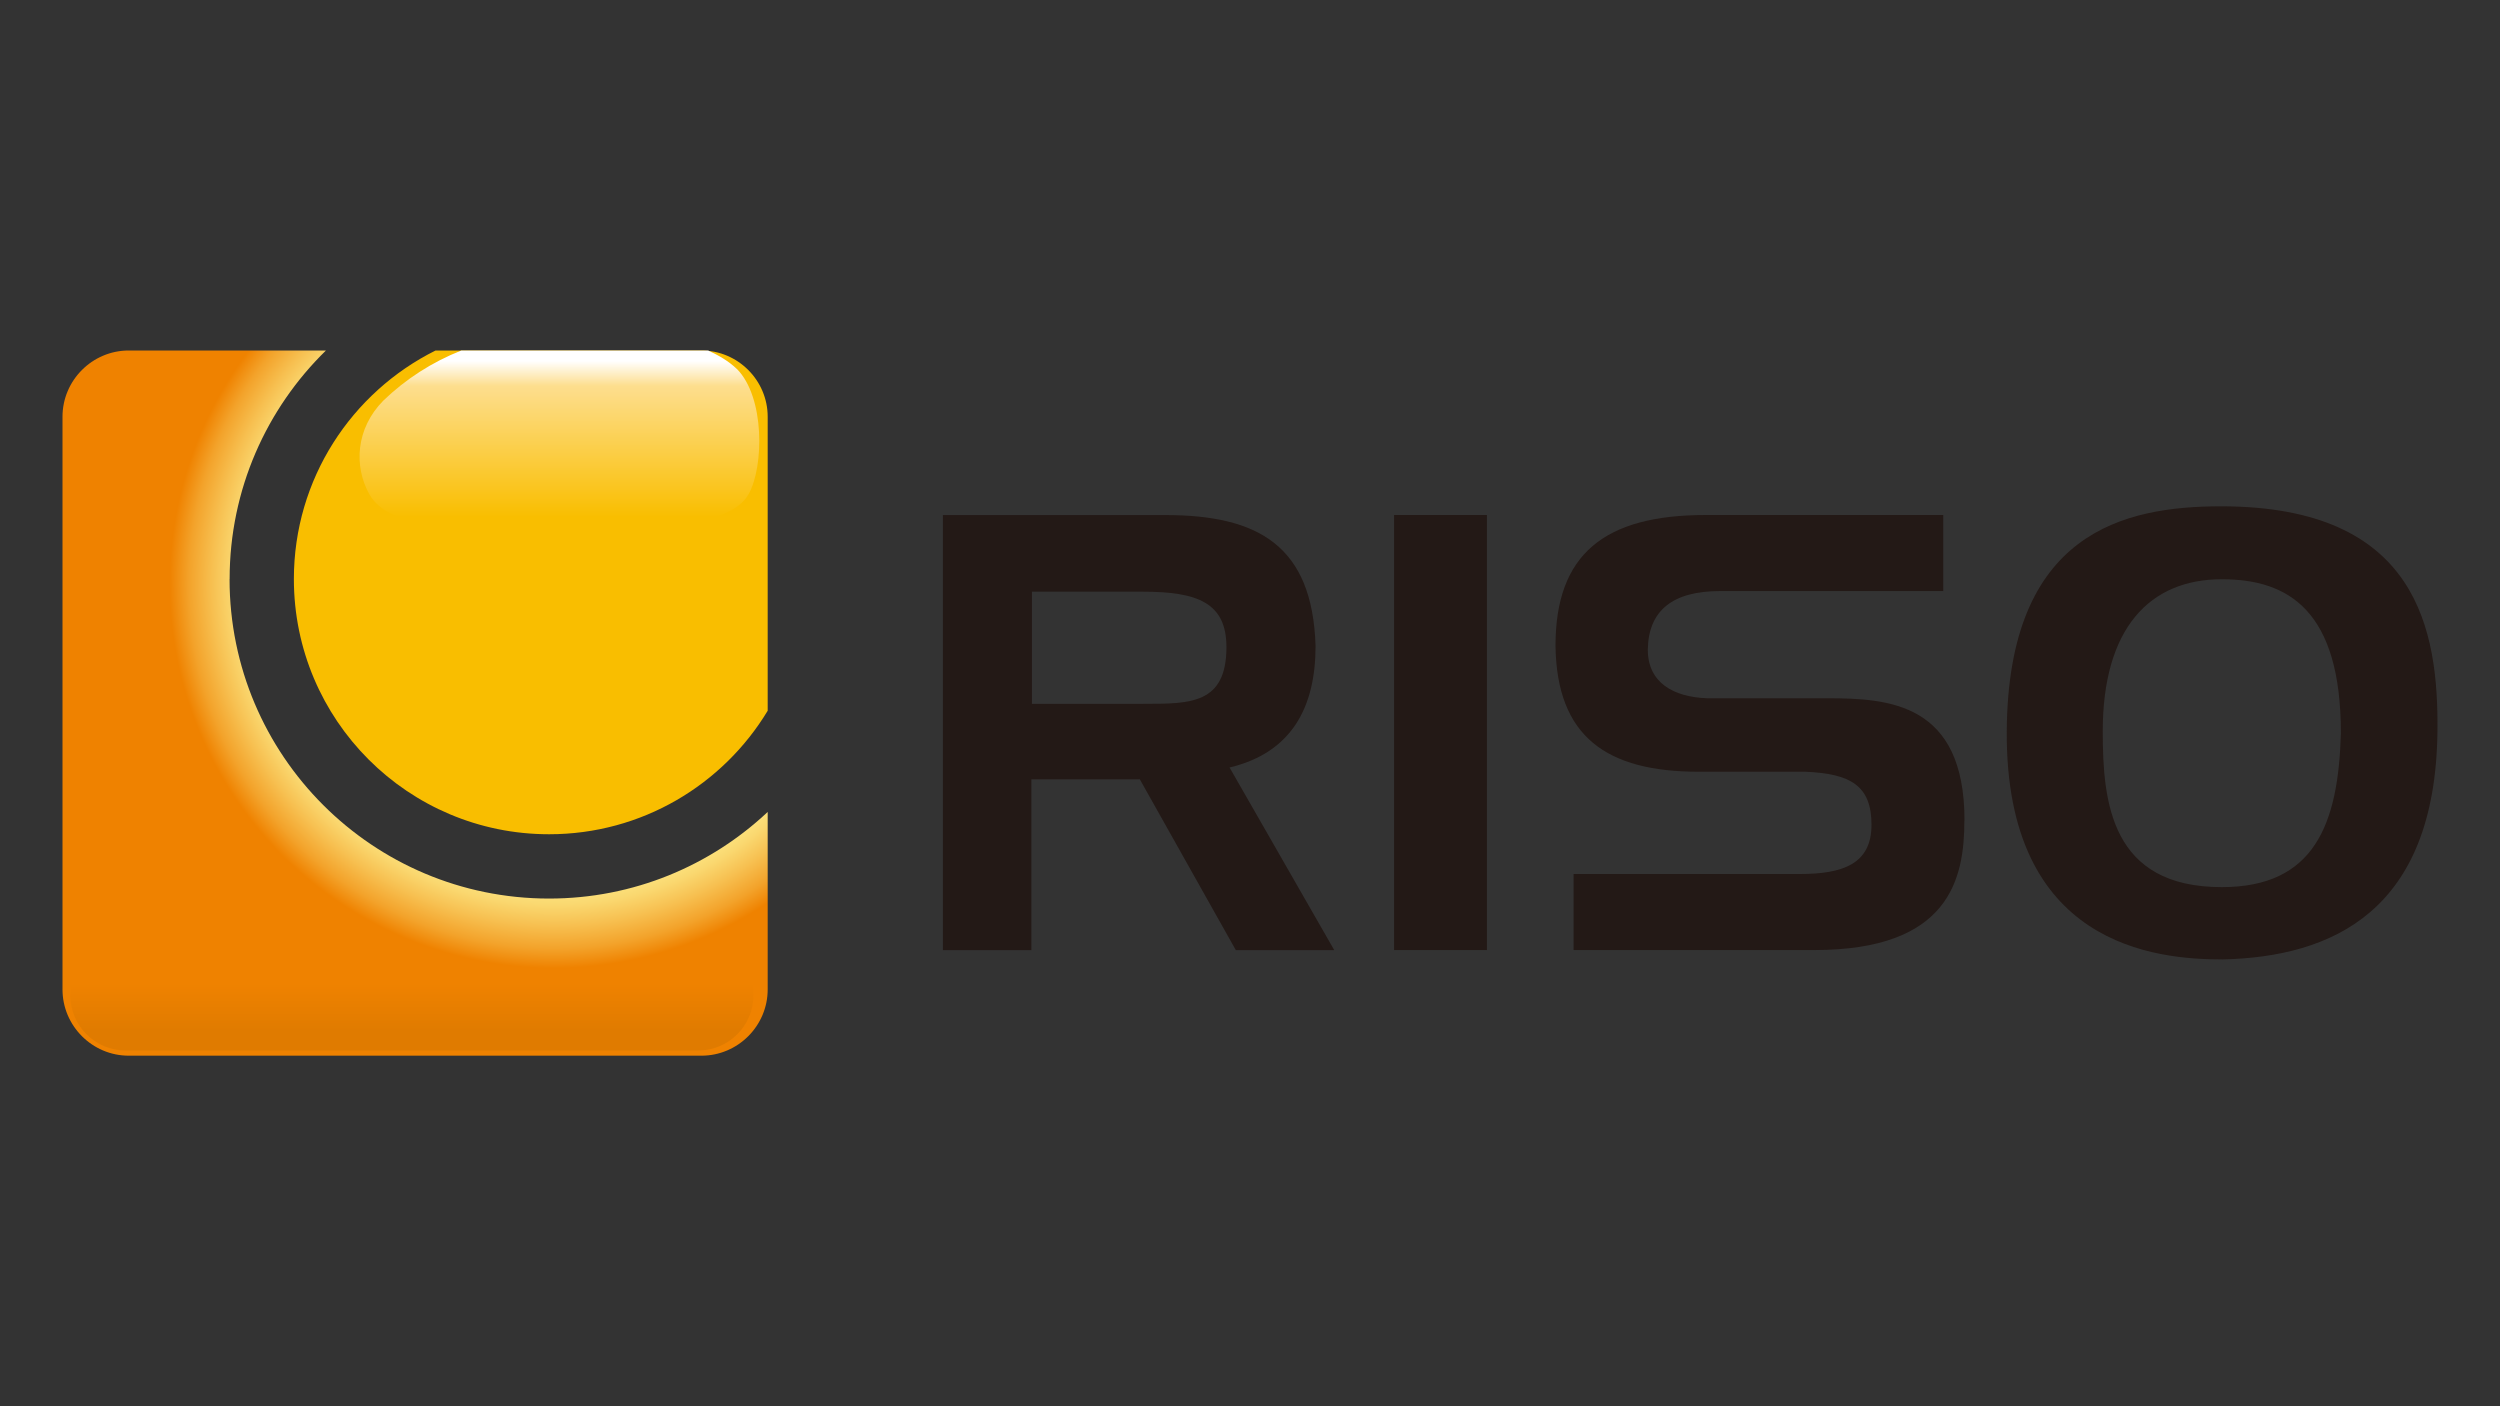
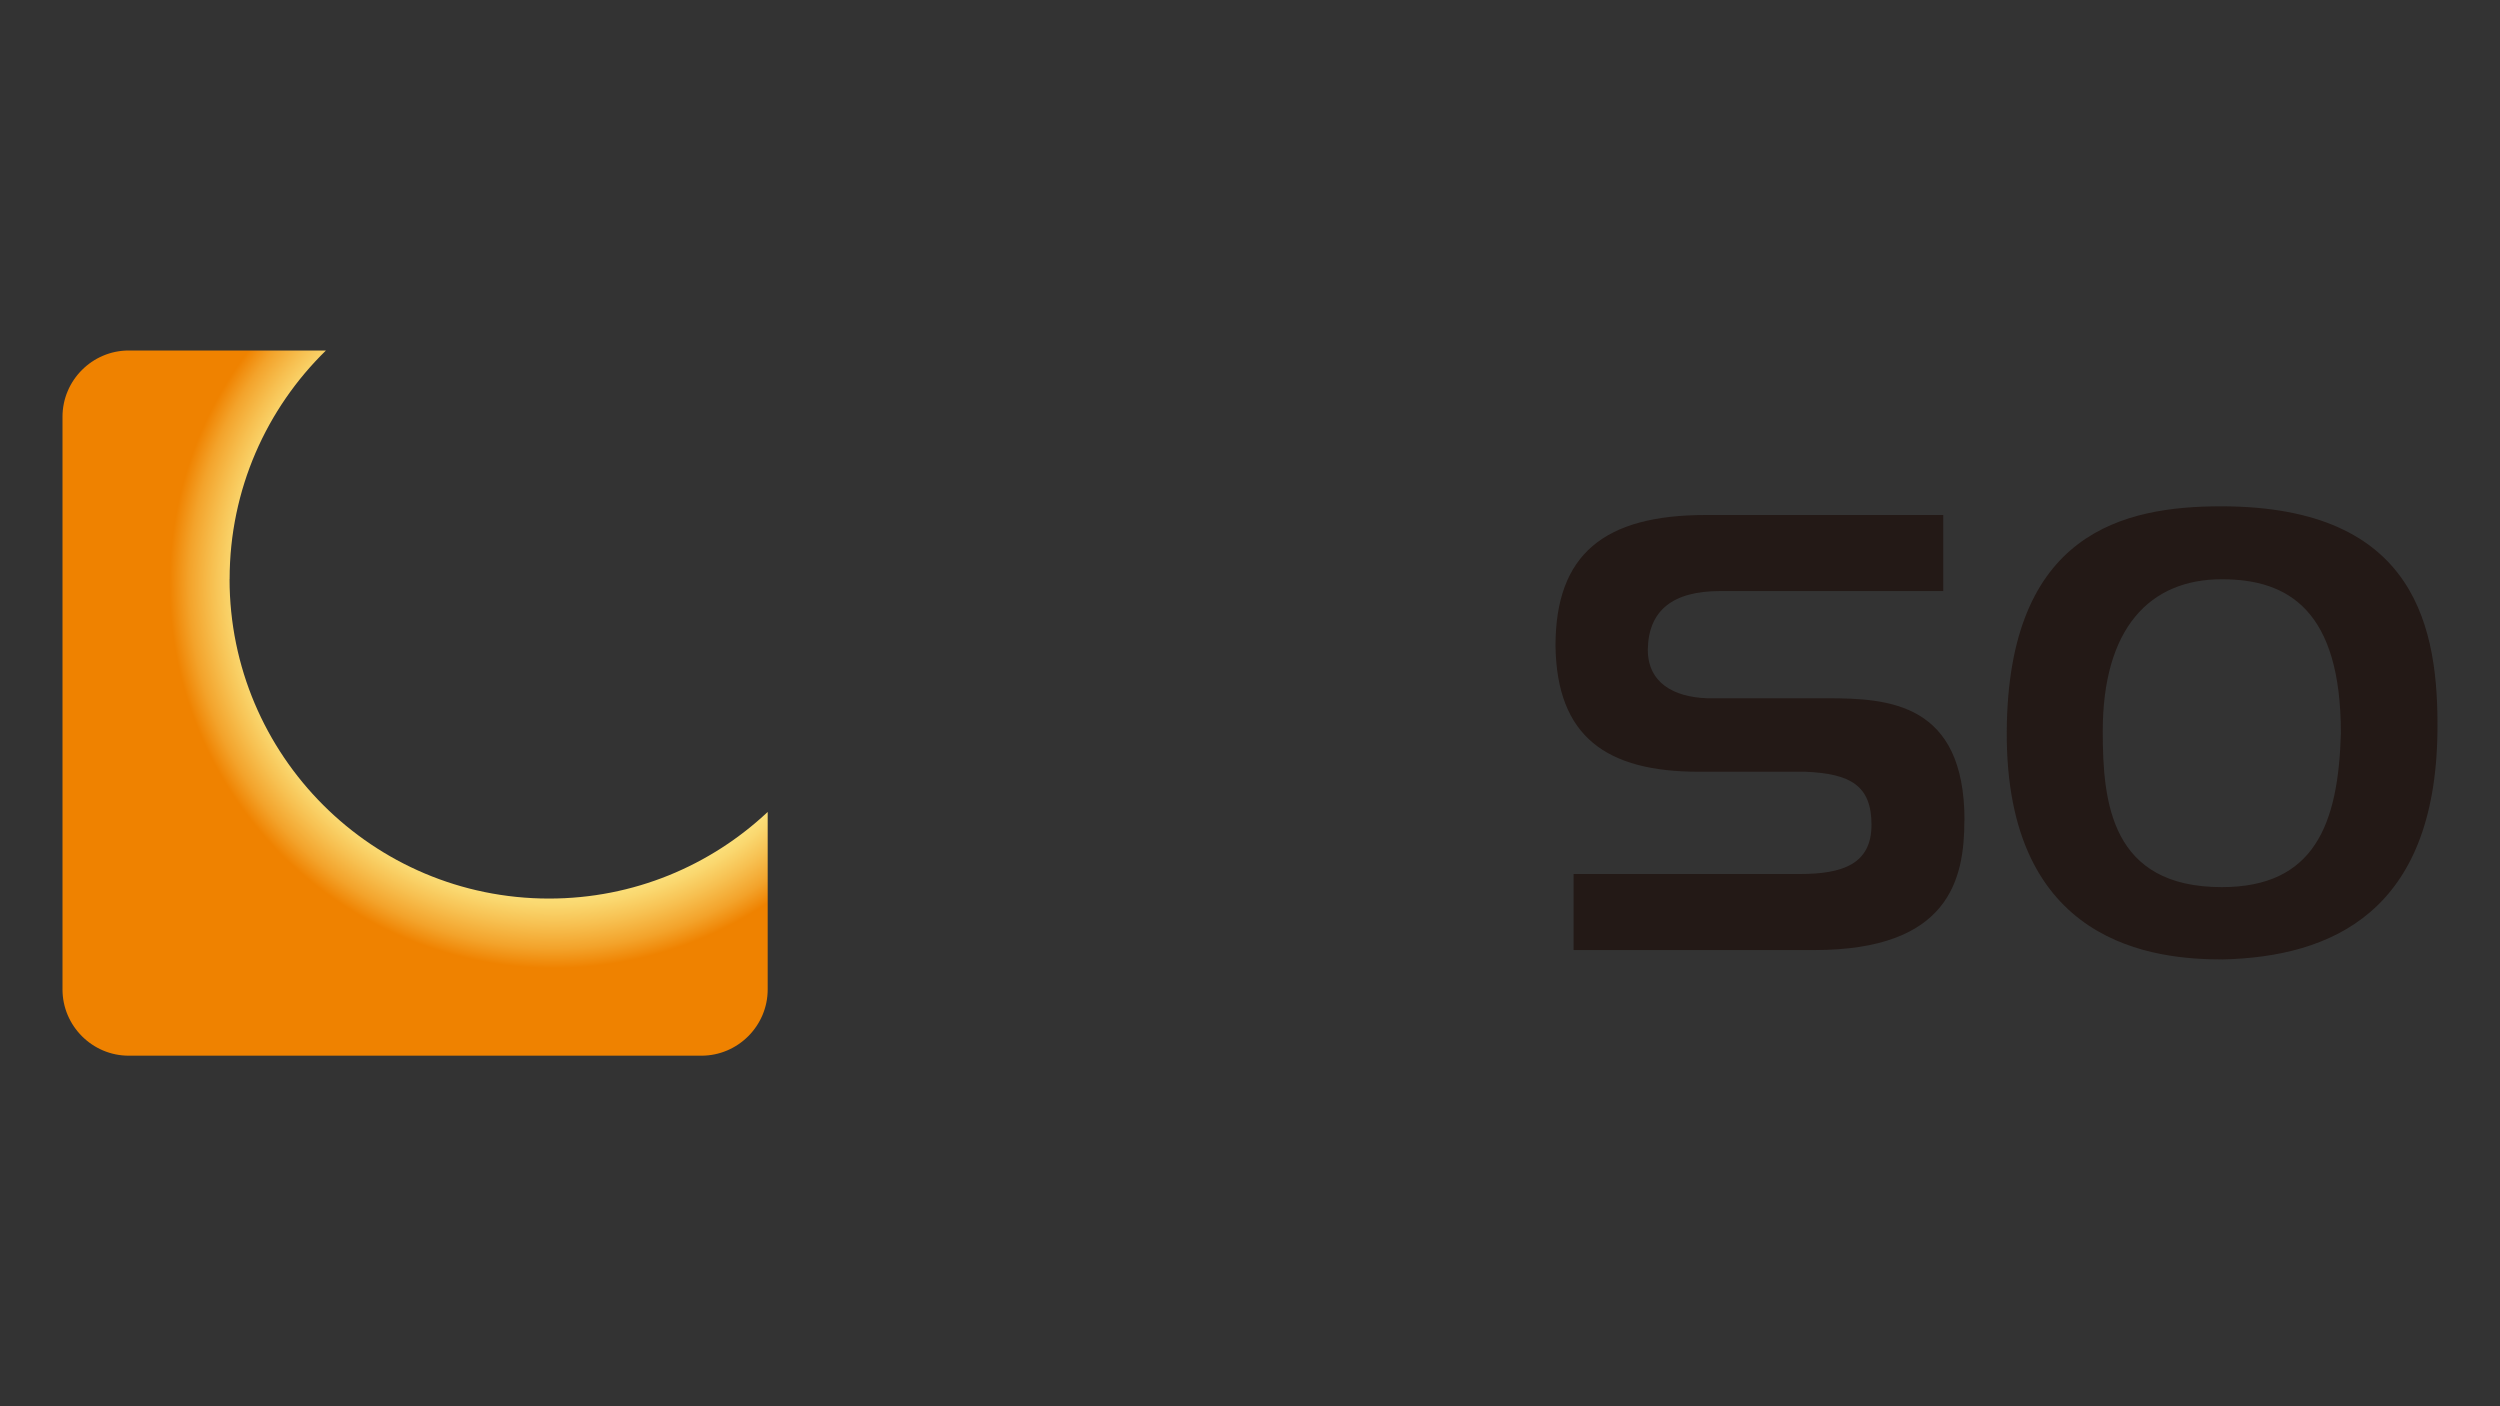
<svg xmlns="http://www.w3.org/2000/svg" id="a" width="400" height="225" viewBox="0 0 400 225">
  <rect x="0" y="0" width="400" height="225" fill="#333333" stroke="none" />
  <defs>
    <radialGradient id="b" cx="-1956.08" cy="-556.1" fx="-1956.08" fy="-556.1" r="186.4" gradientTransform="translate(753.68 282.5) scale(.34)" gradientUnits="userSpaceOnUse">
      <stop offset=".66" stop-color="#fff697" />
      <stop offset=".71" stop-color="#fef292" />
      <stop offset=".76" stop-color="#fde885" />
      <stop offset=".81" stop-color="#fad870" />
      <stop offset=".86" stop-color="#f7c152" />
      <stop offset=".92" stop-color="#f3a32b" />
      <stop offset=".97" stop-color="#ef8200" />
    </radialGradient>
    <linearGradient id="c" x1="-2022.89" y1="-345.25" x2="-2022.89" y2="-367.87" gradientTransform="translate(753.68 282.5) scale(.34)" gradientUnits="userSpaceOnUse">
      <stop offset=".02" stop-color="#e07b00" />
      <stop offset="1" stop-color="#ef8200" />
    </linearGradient>
    <linearGradient id="d" x1="-1953.49" y1="-661.07" x2="-1953.49" y2="-587.68" gradientTransform="translate(753.7 282.52) scale(.34)" gradientUnits="userSpaceOnUse">
      <stop offset="0" stop-color="#fff" />
      <stop offset=".16" stop-color="#fdde8e" />
      <stop offset="1" stop-color="#f9be00" />
    </linearGradient>
  </defs>
  <path d="M36.74,92.65c0-14.34,5.91-27.29,15.41-36.57h-31.55c-5.83,0-10.6,4.77-10.6,10.6v91.63c0,5.83,4.77,10.6,10.6,10.6h91.63c5.83,0,10.6-4.77,10.6-10.6v-28.4c-9.15,8.59-21.44,13.86-34.98,13.86-28.23,0-51.12-22.89-51.12-51.11Z" fill="url(#b)" />
-   <path d="M11.25,156.96v2.28c0,4.87,3.96,8.84,8.83,8.84h91.63c4.87,0,8.84-3.96,8.84-8.84v-2.28H11.25Z" fill="url(#c)" />
-   <path d="M112.23,56.08h-42.54c-13.44,6.69-22.67,20.55-22.67,36.57,0,22.55,18.28,40.83,40.83,40.83,14.84,0,27.83-7.92,34.98-19.76v-47.04c0-5.83-4.77-10.6-10.6-10.6Z" fill="#f9be00" />
-   <path d="M182.96,112.62h-17.85v-17.95h17.75c8.78,0,13.37,1.79,13.37,8.87,0,9.17-5.88,9.07-13.27,9.07ZM196.73,122.8c9.97-2.39,13.76-9.67,13.76-19.45-.5-15.96-9.07-20.94-24.03-20.94h-35.6v69.61h14.16v-27.33h17.35l15.36,27.33h15.75l-16.75-29.22Z" fill="#231916" />
-   <path d="M237.91,152.01h-14.86v-69.61h14.86v69.61Z" fill="#231916" />
  <path d="M314.3,131.27c0,9.37-2.39,20.74-24.03,20.74h-38.5v-12.17h36.2c6.88,0,11.47-1.6,11.47-7.88s-3.39-8.18-10.57-8.48h-17.05c-14.76,0-22.74-5.58-22.94-20.14,0-14.66,7.79-20.94,24.04-20.94h38v12.17h-35.7c-7.58,0-11.47,3.09-11.57,9.37,0,5.29,4.09,7.58,9.48,7.78h19.15c9.88,0,22.04.7,22.04,19.55Z" fill="#231916" />
  <path d="M355.49,141.94c-17.76,0-19.05-13.56-19.05-24.93,0-16.46,7.48-24.33,19.05-24.33,10.66,0,19.05,4.99,19.05,24.63-.4,14.66-4.29,24.63-19.05,24.63ZM355.38,81.01c-15.46,0-34.1,4.09-34.3,36-.2,34.31,23.84,36.5,34.5,36.5,17.56-.4,34.01-7.68,34.41-36.3.2-16.36-3.09-36.2-34.61-36.2Z" fill="#231916" />
-   <path d="M117.91,59.05c-1.32-1.27-2.91-2.19-4.61-2.97h-39.49c-4.68,1.85-8.91,4.58-12.47,8.01-4.46,4.52-4.71,10.54-2.27,14.95,3.25,5.84,14.57,5.48,28.78,5.48s28.69.37,31.94-5.48c2.45-4.41,2.59-15.48-1.88-20Z" fill="url(#d)" />
</svg>